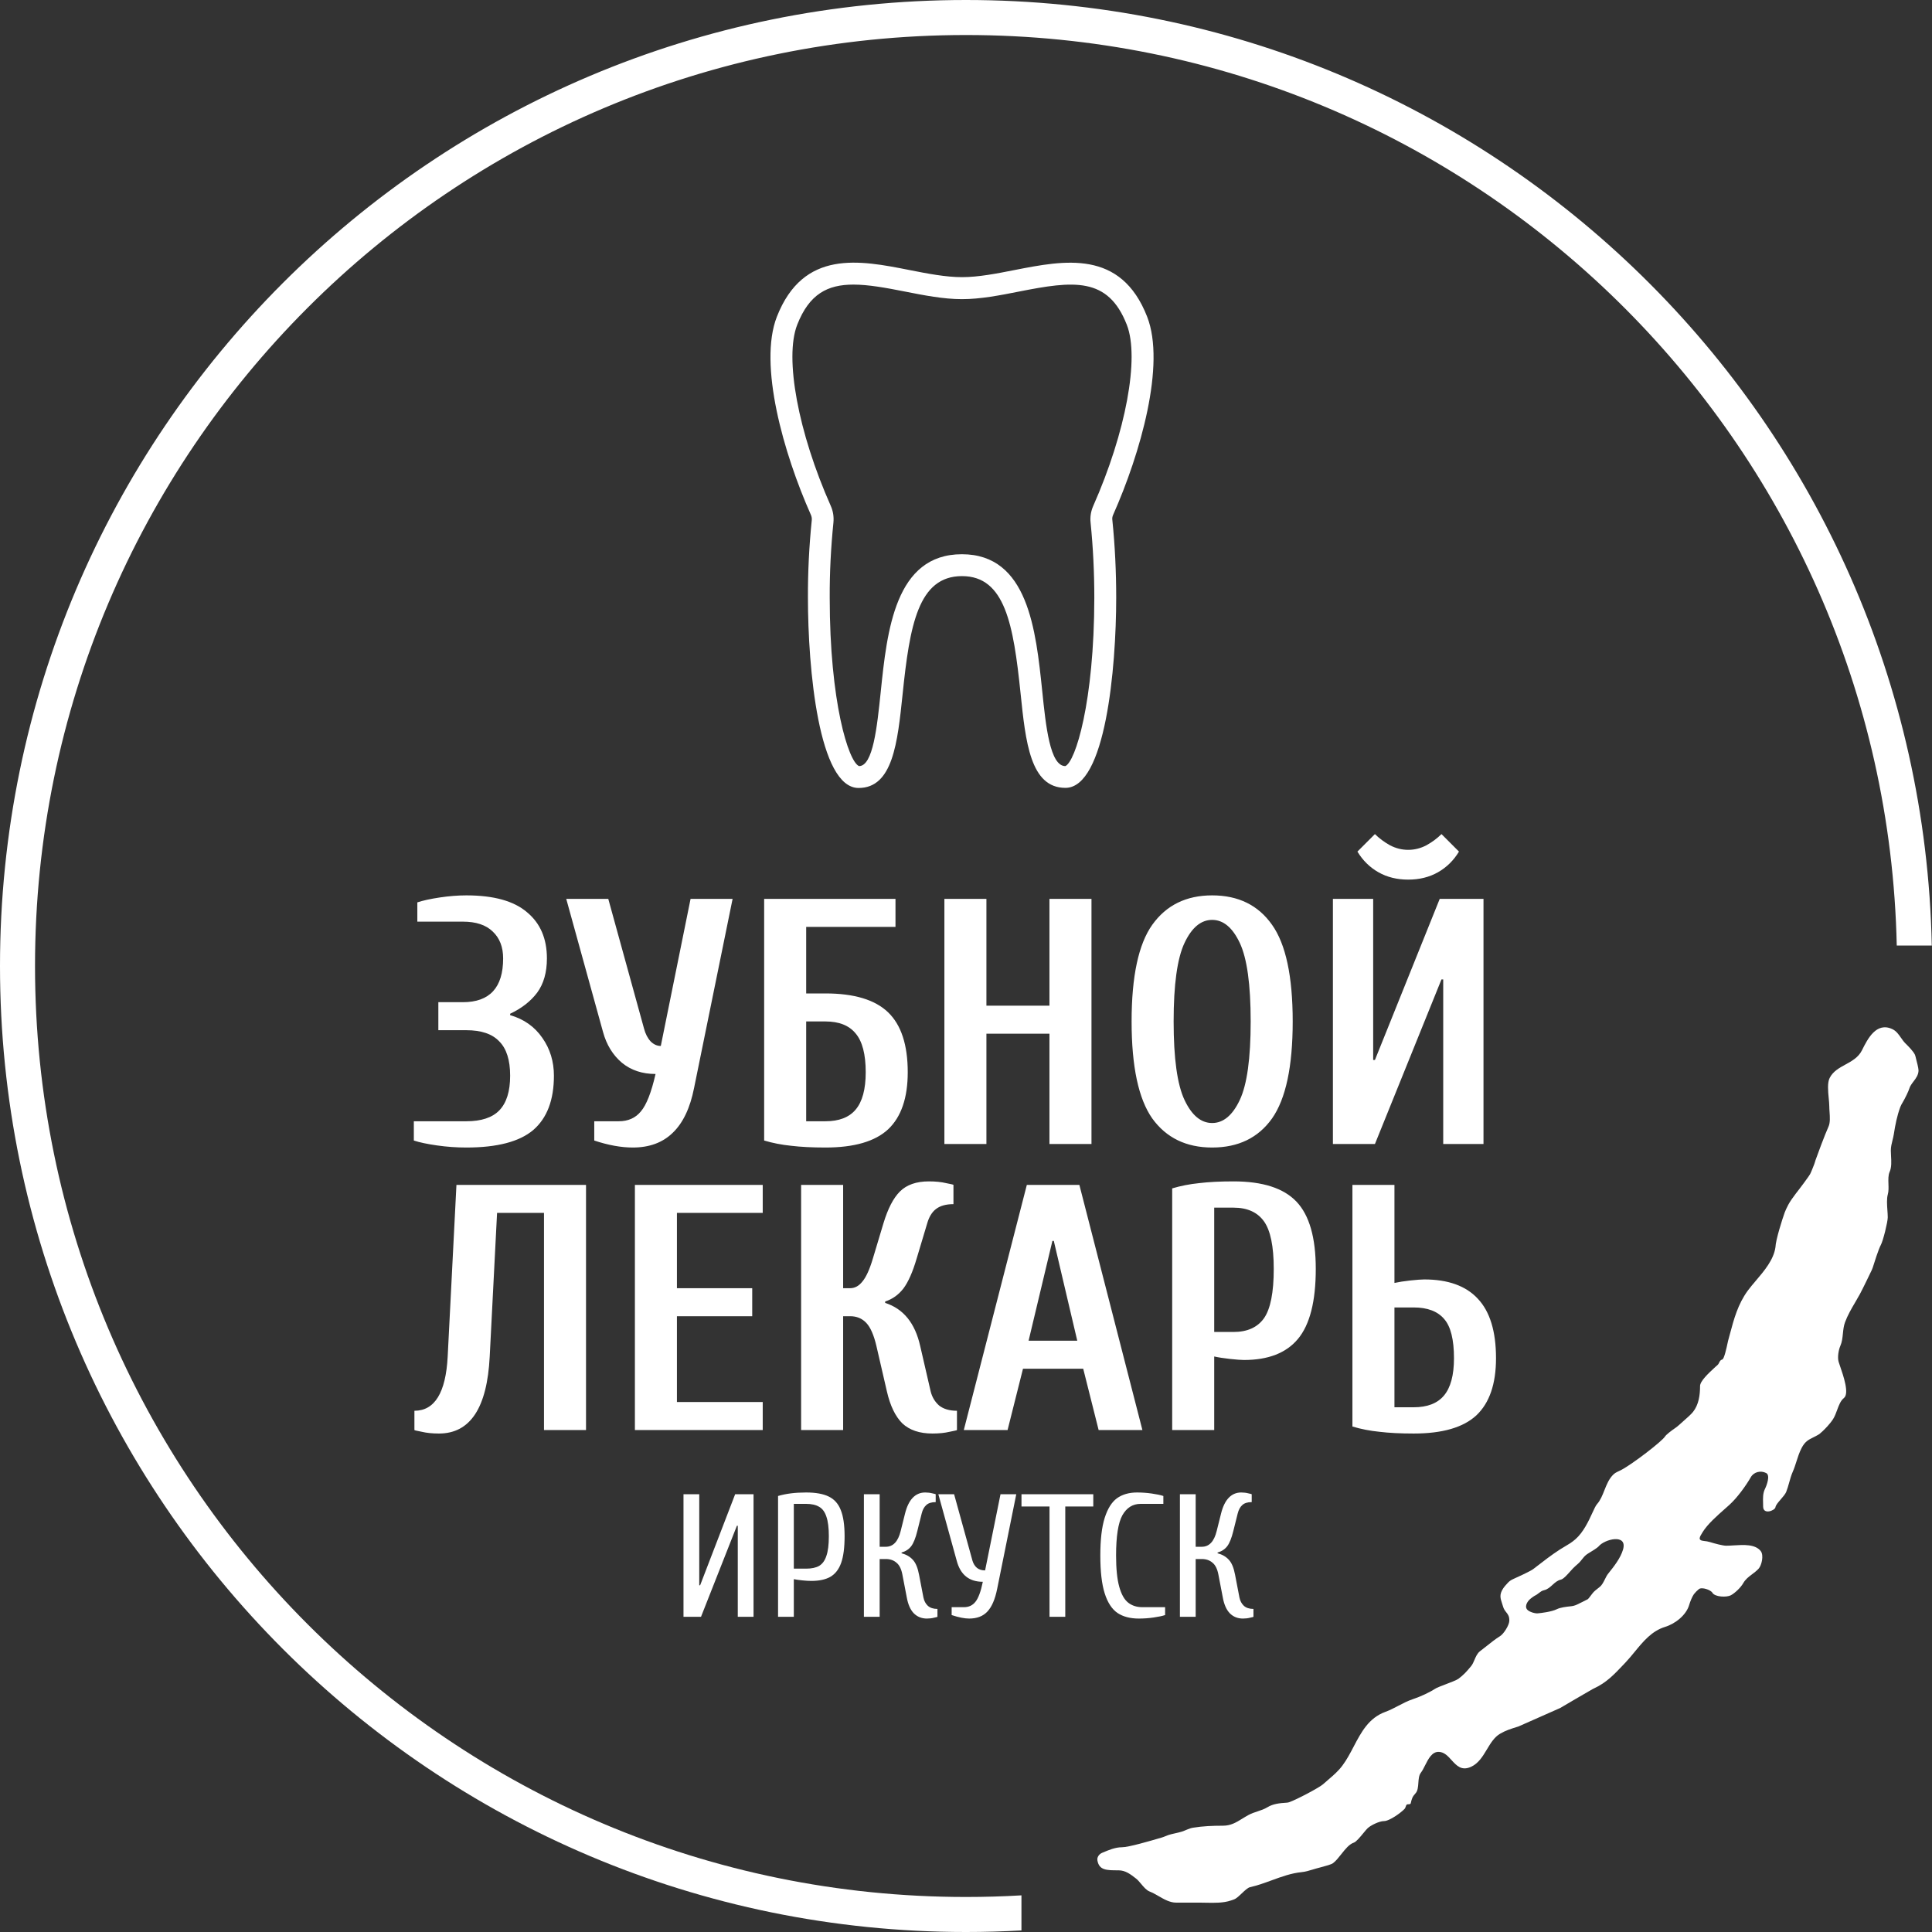
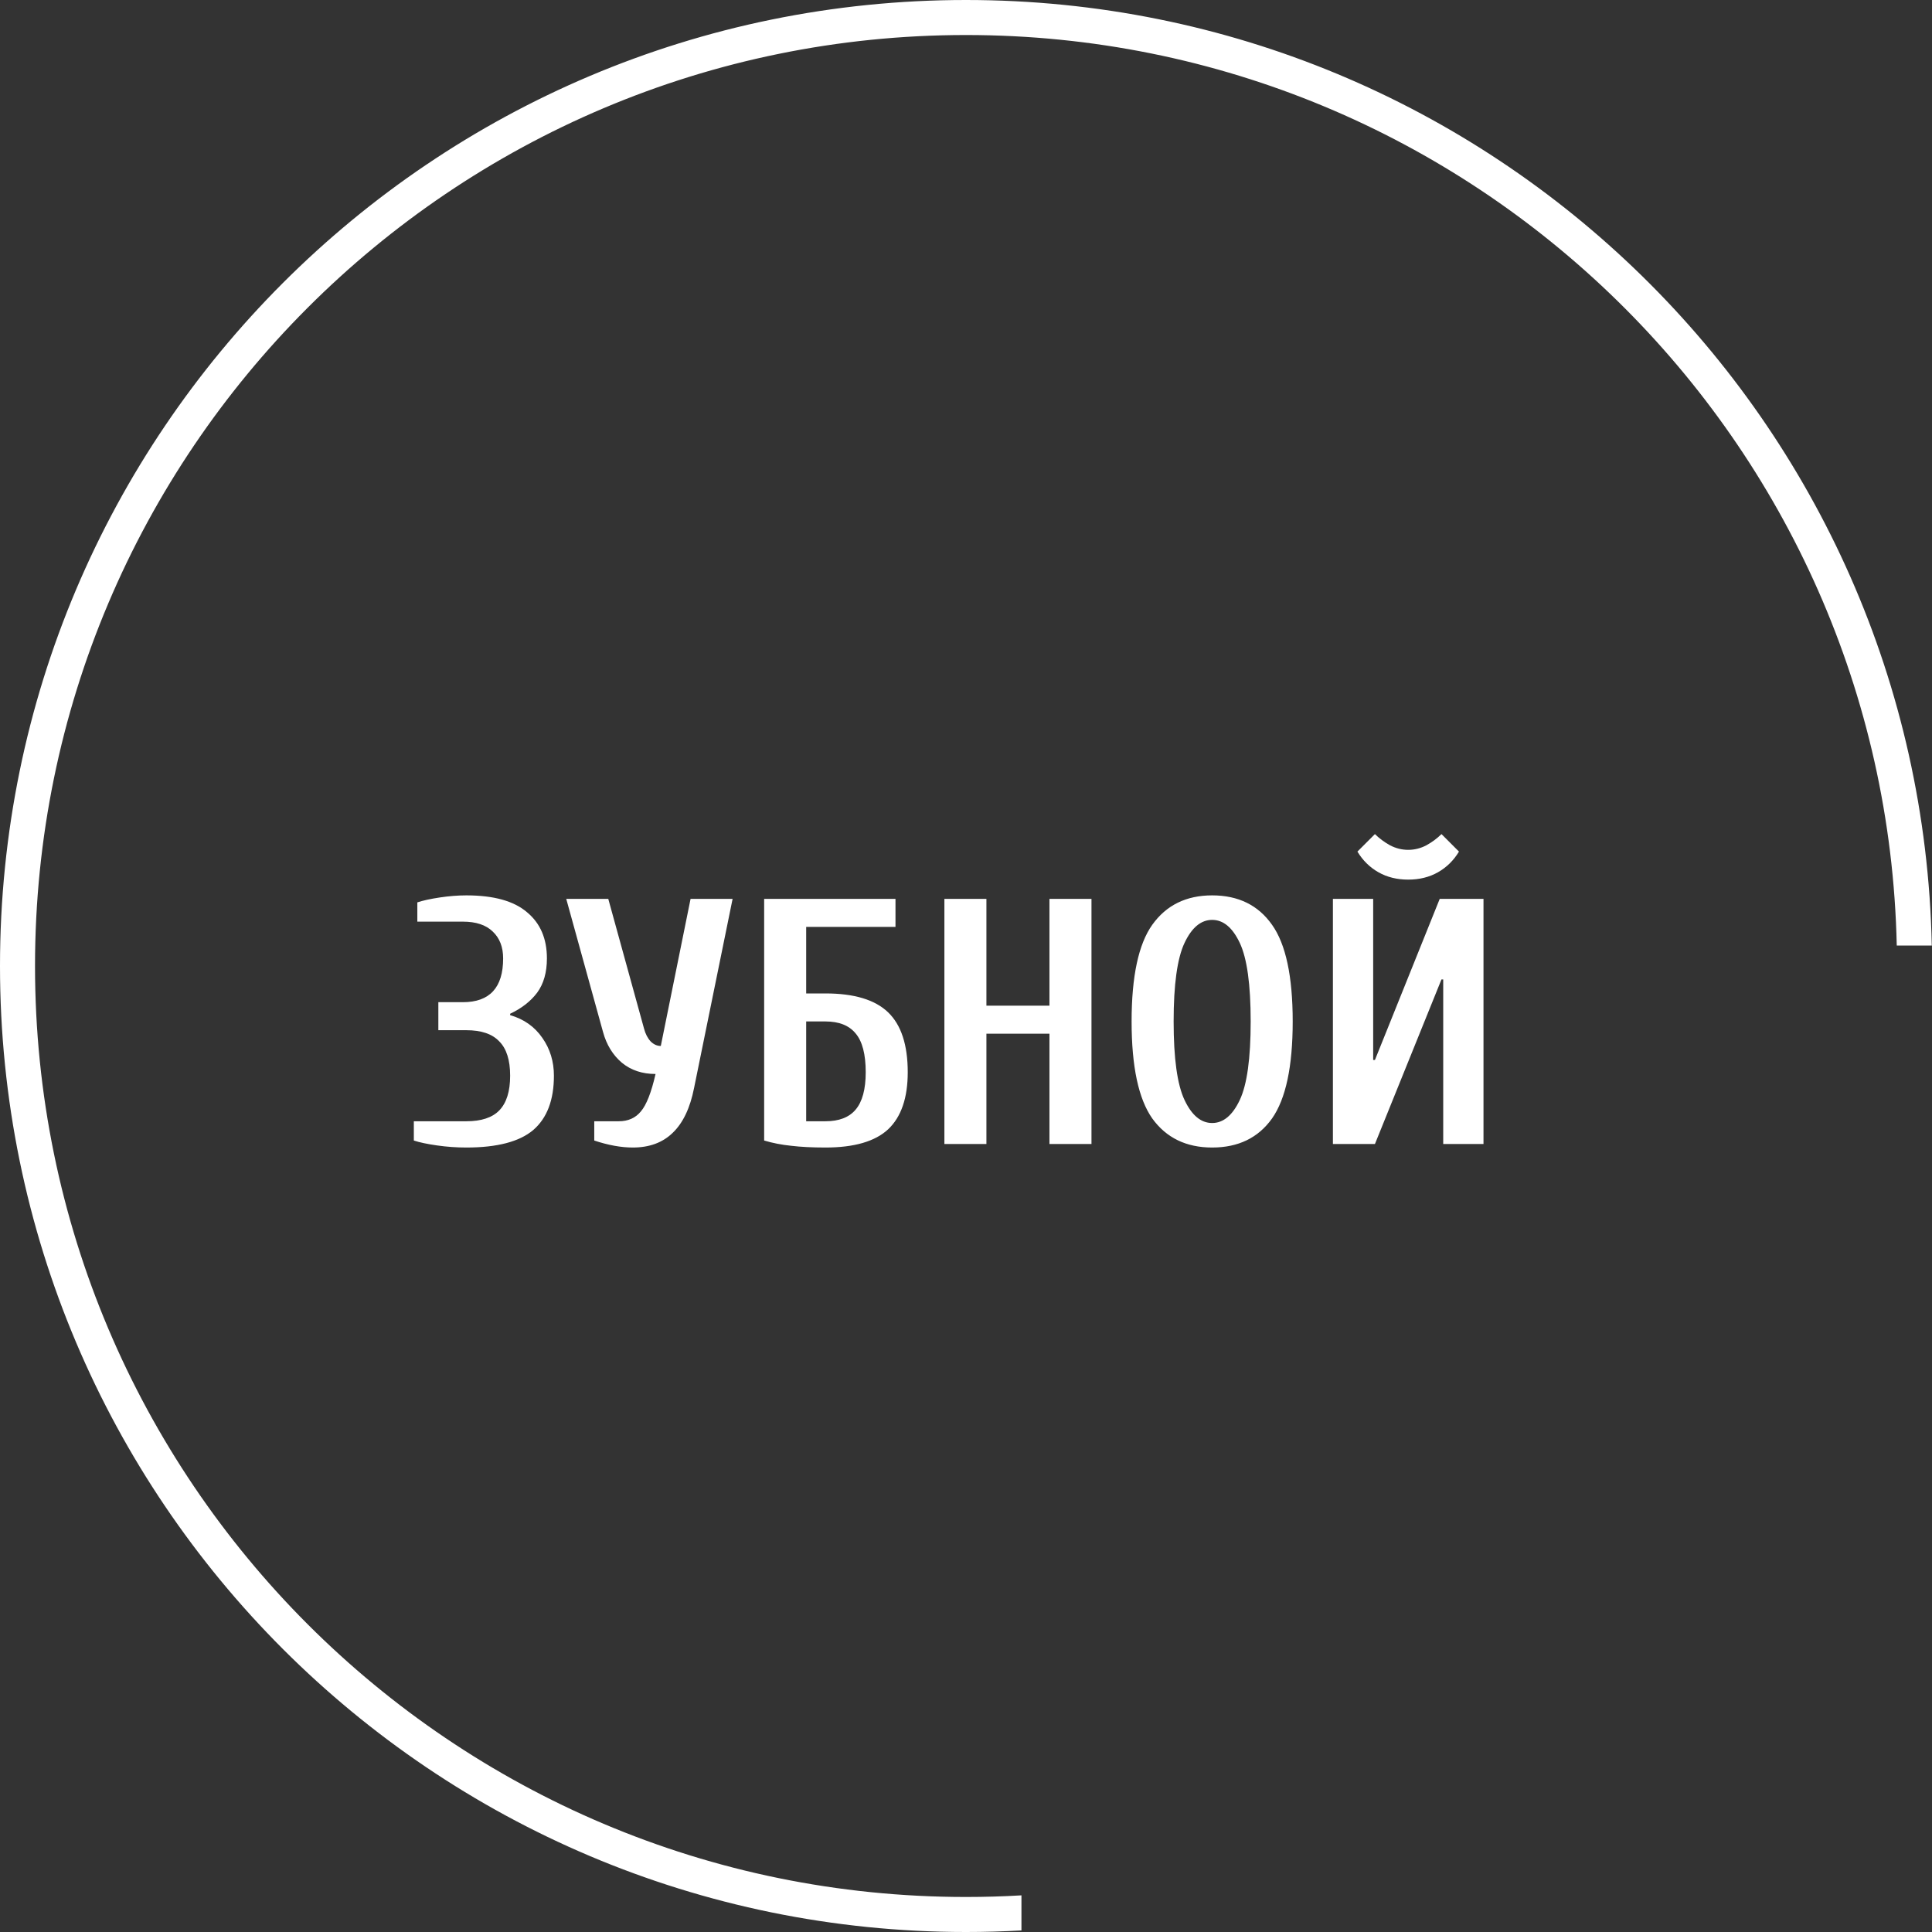
<svg xmlns="http://www.w3.org/2000/svg" width="331" height="331" viewBox="0 0 331 331" fill="none">
  <rect x="0" y="0" width="331" height="331" fill="#333333" stroke="none" />
  <path fill-rule="evenodd" clip-rule="evenodd" d="M175 324.722C171.857 324.906 168.689 325 165.5 325C77.411 325 6 253.589 6 165.5C6 77.411 77.411 6 165.5 6C252.42 6 323.101 75.527 324.962 162H330.964C329.101 72.213 255.734 0 165.5 0C74.097 0 0 74.097 0 165.5C0 256.903 74.097 331 165.5 331C168.689 331 171.856 330.91 175 330.732V324.722Z" fill="white" />
-   <path fill-rule="evenodd" clip-rule="evenodd" d="M188.829 317.431C189.922 316.966 191.068 316.48 192.218 316.48C193.375 316.48 197.067 315.394 198.914 314.851C198.974 314.834 199.032 314.817 199.088 314.8C199.463 314.69 199.818 314.504 200.189 314.382C200.505 314.278 200.901 314.189 201.307 314.097C201.706 314.007 202.115 313.915 202.468 313.805C203.1 313.607 203.713 313.245 204.367 313.137C206.044 312.858 207.758 312.79 209.497 312.79C210.872 312.79 211.76 312.243 212.813 311.595C213.148 311.388 213.5 311.172 213.89 310.959C214.391 310.685 214.924 310.509 215.451 310.335C216.038 310.14 216.618 309.948 217.14 309.627C218.103 309.034 219.265 308.917 220.388 308.85C220.546 308.84 220.703 308.82 220.852 308.769C222.114 308.332 226.03 306.268 226.688 305.673C227.001 305.39 227.309 305.126 227.611 304.867C228.463 304.139 229.265 303.452 229.982 302.495C230.731 301.498 231.325 300.365 231.918 299.233C233.208 296.774 234.494 294.323 237.348 293.285C238.108 293.009 238.834 292.629 239.564 292.247C240.368 291.826 241.176 291.404 242.034 291.118C243.425 290.654 244.902 289.961 246.075 289.214C246.3 289.09 246.899 288.862 247.559 288.609C248.501 288.25 249.57 287.842 249.868 287.618C250.776 286.937 251.299 286.353 252.049 285.436C252.287 285.146 252.448 284.767 252.614 284.377C252.851 283.82 253.097 283.241 253.587 282.874C253.977 282.581 254.356 282.28 254.732 281.98C255.471 281.391 256.202 280.809 256.999 280.311C257.641 279.91 258.542 278.45 258.58 277.734C258.622 276.933 258.352 276.592 258.059 276.222C257.855 275.965 257.64 275.694 257.511 275.245C257.453 275.043 257.392 274.856 257.333 274.679C257.049 273.823 256.84 273.189 257.526 272.141C257.72 271.843 258.075 271.445 258.349 271.154C258.595 270.893 258.894 270.691 259.221 270.545C260.173 270.119 262.21 269.188 262.709 268.802C262.858 268.687 263.006 268.573 263.153 268.459C264.495 267.42 265.791 266.416 267.234 265.478C267.548 265.274 267.842 265.102 268.127 264.936C268.719 264.59 269.277 264.264 269.914 263.706C271.289 262.501 272.179 260.567 272.812 259.192C273.132 258.498 273.386 257.946 273.604 257.703C274.19 257.047 274.528 256.194 274.87 255.329C275.264 254.334 275.665 253.323 276.458 252.576C276.813 252.242 277.299 252.084 277.73 251.857C279.734 250.802 284.736 246.944 285.26 246.105C285.463 245.779 286.405 245.063 286.998 244.665C287.202 244.527 287.397 244.377 287.579 244.21C287.772 244.033 288.012 243.822 288.267 243.598C288.946 243 289.735 242.305 290.063 241.888C291.037 240.648 291.263 239.028 291.263 237.466C291.263 236.616 292.735 235.254 293.653 234.404C293.75 234.314 293.841 234.229 293.924 234.152C294.084 234.001 294.274 233.875 294.4 233.695C294.46 233.61 294.504 233.519 294.547 233.43C294.652 233.212 294.752 233.003 295.07 232.912C295.398 232.818 295.807 230.906 295.985 230.069C296.024 229.887 296.052 229.756 296.066 229.705C296.17 229.33 296.27 228.955 296.37 228.581C297.066 225.977 297.747 223.433 299.434 221.124C299.829 220.585 300.309 220.02 300.812 219.429C302.251 217.739 303.871 215.835 304.178 213.686C304.214 212.453 305.346 208.879 305.76 207.741C305.859 207.467 306.089 206.936 306.382 206.395C307.022 205.211 308.216 203.838 308.999 202.743C309.134 202.554 309.27 202.368 309.399 202.192C309.715 201.757 309.989 201.381 310.109 201.166C310.413 200.618 311.617 197.403 310.768 199.511C311.285 198.064 312.636 194.409 313.272 193.01C313.575 192.343 313.508 191.363 313.448 190.487C313.425 190.153 313.403 189.835 313.403 189.554C313.403 189.168 313.357 188.684 313.307 188.165C313.19 186.938 313.053 185.511 313.462 184.693C314.032 183.554 315.097 182.97 316.174 182.38C317.275 181.776 318.388 181.166 318.997 179.948L319.044 179.854C319.956 178.029 321.461 175.015 324.21 176.317C324.872 176.63 325.269 177.199 325.673 177.778C325.911 178.119 326.152 178.464 326.45 178.762C326.474 178.786 326.501 178.812 326.529 178.84C326.951 179.261 327.8 180.107 328.076 180.701C328.164 180.891 328.192 181.105 328.247 181.308C328.395 181.862 328.691 183.013 328.691 183.375C328.691 184.151 328.249 184.734 327.824 185.295C327.524 185.69 327.233 186.075 327.109 186.508C326.987 186.936 326.384 188.18 325.98 188.86C325.828 189.115 325.675 189.371 325.572 189.649C325.01 191.175 324.709 192.687 324.459 194.313C324.403 194.675 324.316 195.024 324.229 195.371C324.087 195.938 323.946 196.501 323.946 197.11C323.946 197.407 323.964 197.724 323.983 198.049C324.036 198.98 324.093 199.979 323.741 200.771C323.487 201.342 323.513 202.094 323.538 202.84C323.559 203.469 323.58 204.095 323.434 204.607C323.219 205.358 323.293 206.417 323.36 207.371C323.391 207.802 323.419 208.211 323.419 208.561C323.419 209.351 322.619 212.597 322.233 213.29C321.846 213.987 321.075 216.435 320.848 217.167C320.805 217.307 320.753 217.44 320.69 217.571C320.34 218.302 319.102 220.876 318.631 221.739C318.379 222.201 318.112 222.656 317.845 223.112C317.201 224.209 316.553 225.313 316.098 226.542C315.867 227.164 315.8 227.833 315.733 228.493C315.659 229.213 315.587 229.924 315.307 230.555C315.001 231.244 314.773 232.515 315 233.307C315.05 233.485 315.144 233.756 315.259 234.088C315.816 235.7 316.87 238.746 315.907 239.516C315.332 239.976 315.039 240.773 314.742 241.581C314.542 242.127 314.339 242.678 314.046 243.135C313.774 243.559 313.435 243.961 313.102 244.338C312.582 244.926 311.782 245.665 311.558 245.783C311.231 245.976 310.935 246.123 310.663 246.258C309.842 246.665 309.239 246.963 308.659 248.082C308.268 248.837 308.019 249.62 307.773 250.393C307.581 250.997 307.391 251.595 307.136 252.168C306.887 252.729 306.708 253.367 306.529 254.002C306.375 254.551 306.222 255.098 306.023 255.594C305.871 255.974 305.476 256.431 305.089 256.877C304.65 257.385 304.222 257.878 304.178 258.23C304.11 258.774 302.07 259.598 302.07 258.098C302.07 257.896 302.064 257.694 302.059 257.492C302.035 256.655 302.012 255.826 302.392 255.067C302.664 254.522 303.335 252.763 302.597 252.373C301.666 251.88 300.475 252.176 299.961 253.075C299.129 254.532 297.619 256.621 296.271 257.834C296.036 258.046 295.787 258.266 295.531 258.492C294.156 259.707 292.566 261.112 291.732 262.447L291.726 262.456C291.151 263.376 290.824 263.9 291.941 264.007C292.276 264.04 292.61 264.088 292.931 264.188C293.786 264.455 295.162 264.819 295.744 264.819C296.133 264.819 296.568 264.792 297.024 264.763C298.727 264.657 300.719 264.532 301.66 265.742C302.213 266.453 301.822 268.198 301.279 268.773C300.916 269.158 300.532 269.445 300.159 269.724C299.589 270.15 299.046 270.557 298.643 271.262C298.224 271.996 297.232 272.943 296.535 273.312C295.819 273.691 293.801 273.624 293.372 272.873C293.103 272.403 291.575 271.844 291.058 272.258C290.741 272.512 290.465 272.802 290.209 273.122C289.885 273.584 289.547 274.45 289.404 274.952C288.907 276.691 287.047 278.18 285.26 278.73C282.995 279.427 281.53 281.211 280.063 282.997C279.542 283.631 279.022 284.265 278.465 284.851C278.348 284.974 278.232 285.096 278.118 285.217C276.536 286.889 275.211 288.289 273.086 289.268C272.992 289.311 272.901 289.357 272.812 289.408C272.001 289.877 267.745 292.342 267.293 292.626C266.252 293.094 261.193 295.329 260.147 295.789C260.083 295.809 260.02 295.829 259.958 295.848C258.846 296.195 257.95 296.474 256.999 297.034C256.004 297.619 255.379 298.66 254.746 299.714C254.025 300.917 253.293 302.136 251.991 302.715C250.39 303.427 249.541 302.491 248.69 301.554C248.065 300.865 247.44 300.175 246.514 300.138C245.338 300.091 244.707 301.347 244.143 302.468C243.908 302.936 243.685 303.38 243.439 303.696C243.094 304.14 243.047 304.799 243 305.454C242.95 306.145 242.901 306.832 242.502 307.254C241.979 307.809 241.859 308.21 241.697 308.938C241.66 309.104 241.483 309.11 241.311 309.115C241.208 309.118 241.107 309.121 241.038 309.158C240.944 309.208 240.888 309.366 240.831 309.529C240.782 309.668 240.733 309.81 240.657 309.89C240.01 310.575 238.052 311.999 237.099 311.999C236.327 311.999 234.817 312.714 234.273 313.258C234.091 313.44 233.845 313.738 233.575 314.065C233.012 314.747 232.345 315.555 231.945 315.689C231.15 315.954 230.463 316.822 229.79 317.673C229.325 318.26 228.867 318.839 228.386 319.203C228.081 319.434 227.164 319.678 226.231 319.926C225.742 320.056 225.249 320.187 224.837 320.318C224.238 320.508 223.608 320.684 222.982 320.746C221.228 320.92 219.551 321.532 217.871 322.146C216.648 322.592 215.424 323.039 214.168 323.318C213.783 323.403 213.264 323.894 212.748 324.383C212.382 324.729 212.017 325.074 211.702 325.273C211.455 325.429 211.164 325.507 210.887 325.602C209.582 326.048 208.034 326.015 206.595 325.984C206.236 325.976 205.883 325.968 205.543 325.968H201.502C200.432 325.968 199.456 325.405 198.504 324.855C197.987 324.557 197.477 324.262 196.962 324.065C196.418 323.855 195.935 323.278 195.485 322.739C195.2 322.399 194.929 322.075 194.663 321.868L194.6 321.819C193.702 321.12 192.82 320.433 191.632 320.433C189.554 320.433 188.322 320.425 188.017 318.755C187.913 318.185 188.297 317.657 188.829 317.431V317.431ZM261.784 275.891C261.099 275.368 261.58 274.392 262.261 273.864C262.555 273.637 262.826 273.439 262.945 273.385C263.212 273.264 263.427 273.097 263.635 272.936C263.907 272.726 264.167 272.525 264.512 272.448C265.123 272.312 265.554 271.919 265.983 271.529C266.406 271.145 266.825 270.763 267.411 270.632C267.855 270.534 268.52 269.783 269.046 269.189C269.231 268.98 269.399 268.791 269.534 268.656C269.779 268.411 270.147 268.087 270.373 267.891C270.506 267.775 270.63 267.65 270.742 267.513L271.31 266.821C271.53 266.553 271.796 266.327 272.094 266.148C272.692 265.789 273.693 265.17 273.869 264.951C274.873 263.695 278.864 262.687 278.071 265.463C277.646 266.952 276.471 268.42 275.574 269.54L275.509 269.622C275.301 269.882 275.135 270.217 274.965 270.559C274.72 271.053 274.468 271.562 274.074 271.877C273.844 272.061 273.542 272.304 273.32 272.483C273.12 272.645 272.944 272.832 272.791 273.038C272.526 273.395 272.116 273.937 272.024 273.986C271.503 274.261 270.698 274.654 270.173 274.907C269.829 275.073 269.455 275.165 269.075 275.201C268.403 275.263 267.314 275.403 266.752 275.684C265.824 276.148 264.07 276.347 263.505 276.401C263.385 276.412 263.266 276.414 263.146 276.398C262.848 276.359 262.241 276.24 261.784 275.891Z" fill="white" />
  <path d="M79.9 196.6C78.22 196.6 76.54 196.48 74.86 196.24C73.18 196 71.86 195.72 70.9 195.4V192.1H79.9C82.46 192.1 84.34 191.48 85.54 190.24C86.78 188.96 87.4 186.98 87.4 184.3C87.4 181.62 86.78 179.66 85.54 178.42C84.34 177.14 82.46 176.5 79.9 176.5H75.1V171.7H79.3C83.9 171.7 86.2 169.2 86.2 164.2C86.2 162.24 85.6 160.7 84.4 159.58C83.24 158.46 81.54 157.9 79.3 157.9H71.5V154.6C72.46 154.28 73.74 154 75.34 153.76C76.94 153.52 78.46 153.4 79.9 153.4C84.58 153.4 88.04 154.36 90.28 156.28C92.56 158.16 93.7 160.8 93.7 164.2C93.7 166.6 93.14 168.56 92.02 170.08C90.9 171.56 89.36 172.76 87.4 173.68V173.92C89.76 174.6 91.6 175.9 92.92 177.82C94.24 179.7 94.9 181.86 94.9 184.3C94.9 188.46 93.72 191.56 91.36 193.6C89 195.6 85.18 196.6 79.9 196.6ZM108.412 196.6C106.412 196.6 104.212 196.2 101.812 195.4V192.1H106.012C107.612 192.1 108.872 191.54 109.792 190.42C110.752 189.3 111.592 187.16 112.312 184C110.032 184 108.112 183.36 106.552 182.08C104.992 180.76 103.912 179 103.312 176.8L97.012 154H104.212L110.332 176.2C110.572 177.12 110.952 177.86 111.472 178.42C111.992 178.94 112.572 179.2 113.212 179.2L118.312 154H125.512L118.912 186.4C118.232 189.84 117.012 192.4 115.252 194.08C113.532 195.76 111.252 196.6 108.412 196.6ZM141.419 196.6C139.139 196.6 137.179 196.5 135.539 196.3C133.939 196.14 132.399 195.84 130.919 195.4V154H153.419V158.8H138.119V170.2H141.419C146.339 170.2 149.919 171.28 152.159 173.44C154.399 175.6 155.519 179.02 155.519 183.7C155.519 188.1 154.399 191.36 152.159 193.48C149.919 195.56 146.339 196.6 141.419 196.6ZM141.419 192.1C143.739 192.1 145.459 191.44 146.579 190.12C147.739 188.76 148.319 186.62 148.319 183.7C148.319 180.62 147.739 178.4 146.579 177.04C145.459 175.68 143.739 175 141.419 175H138.119V192.1H141.419ZM161.798 196V154H168.998V172.3H179.798V154H186.998V196H179.798V177.1H168.998V196H161.798ZM207.672 196.6C203.232 196.6 199.812 194.94 197.412 191.62C195.052 188.26 193.872 182.72 193.872 175C193.872 167.28 195.052 161.76 197.412 158.44C199.812 155.08 203.232 153.4 207.672 153.4C212.152 153.4 215.572 155.08 217.932 158.44C220.292 161.76 221.472 167.28 221.472 175C221.472 182.72 220.292 188.26 217.932 191.62C215.572 194.94 212.152 196.6 207.672 196.6ZM207.672 192.4C209.592 192.4 211.172 191.08 212.412 188.44C213.652 185.8 214.272 181.32 214.272 175C214.272 168.68 213.652 164.2 212.412 161.56C211.172 158.92 209.592 157.6 207.672 157.6C205.752 157.6 204.172 158.92 202.932 161.56C201.692 164.2 201.072 168.68 201.072 175C201.072 181.32 201.692 185.8 202.932 188.44C204.172 191.08 205.752 192.4 207.672 192.4ZM241.26 150.7C239.34 150.7 237.64 150.28 236.16 149.44C234.68 148.6 233.48 147.42 232.56 145.9L235.56 142.9C236.28 143.62 237.14 144.26 238.14 144.82C239.14 145.34 240.18 145.6 241.26 145.6C242.34 145.6 243.38 145.34 244.38 144.82C245.38 144.26 246.24 143.62 246.96 142.9L249.96 145.9C249.04 147.42 247.84 148.6 246.36 149.44C244.88 150.28 243.18 150.7 241.26 150.7ZM228.36 196V154H235.26V181.6H235.56L246.66 154H254.16V196H247.26V167.8H246.96L235.56 196H228.36Z" fill="white" />
-   <path d="M75.2 245.6C74.08 245.6 73.1 245.5 72.26 245.3C71.42 245.14 71 245.04 71 245V241.7C74.48 241.7 76.38 238.6 76.7 232.4L78.2 203H100.4V245H93.2V207.8H85.16L83.9 232.4C83.46 241.2 80.56 245.6 75.2 245.6ZM108.774 245V203H130.674V207.8H115.974V220.7H128.874V225.5H115.974V240.2H130.674V245H108.774ZM159.751 245.6C157.551 245.6 155.831 245.02 154.591 243.86C153.391 242.66 152.511 240.84 151.951 238.4L150.151 230.6C149.711 228.72 149.131 227.4 148.411 226.64C147.691 225.88 146.771 225.5 145.651 225.5H144.451V245H137.251V203H144.451V220.7H145.651C146.451 220.7 147.151 220.32 147.751 219.56C148.391 218.8 148.991 217.48 149.551 215.6L151.351 209.6C152.111 207.08 153.051 205.26 154.171 204.14C155.331 202.98 156.991 202.4 159.151 202.4C160.271 202.4 161.251 202.5 162.091 202.7C162.931 202.86 163.351 202.96 163.351 203V206.3C162.071 206.3 161.071 206.58 160.351 207.14C159.671 207.66 159.171 208.48 158.851 209.6L157.051 215.6C156.371 217.92 155.611 219.64 154.771 220.76C153.931 221.84 152.891 222.58 151.651 222.98V223.22C154.771 224.22 156.771 226.68 157.651 230.6L159.451 238.4C159.691 239.36 160.171 240.16 160.891 240.8C161.651 241.4 162.671 241.7 163.951 241.7V245C163.951 245.04 163.531 245.14 162.691 245.3C161.851 245.5 160.871 245.6 159.751 245.6ZM165.123 245L175.923 203H184.923L195.723 245H188.223L185.583 234.5H175.263L172.623 245H165.123ZM176.223 229.7H184.563L180.543 212.6H180.303L176.223 229.7ZM200.825 203.6C202.305 203.16 203.845 202.86 205.445 202.7C207.085 202.5 209.045 202.4 211.325 202.4C216.325 202.4 219.925 203.56 222.125 205.88C224.325 208.2 225.425 212.04 225.425 217.4C225.425 222.96 224.405 226.96 222.365 229.4C220.365 231.8 217.285 233 213.125 233C212.645 233 211.845 232.94 210.725 232.82C209.645 232.7 208.745 232.56 208.025 232.4V245H200.825V203.6ZM211.325 228.2C213.685 228.2 215.425 227.42 216.545 225.86C217.665 224.26 218.225 221.44 218.225 217.4C218.225 213.52 217.665 210.8 216.545 209.24C215.425 207.68 213.685 206.9 211.325 206.9H208.025V228.2H211.325ZM242.204 245.6C239.924 245.6 237.964 245.5 236.324 245.3C234.724 245.14 233.184 244.84 231.704 244.4V203H238.904V219.8C239.624 219.64 240.524 219.5 241.604 219.38C242.724 219.26 243.524 219.2 244.004 219.2C248.084 219.2 251.144 220.3 253.184 222.5C255.264 224.7 256.304 228.1 256.304 232.7C256.304 237.1 255.184 240.36 252.944 242.48C250.704 244.56 247.124 245.6 242.204 245.6ZM242.204 241.1C244.524 241.1 246.244 240.44 247.364 239.12C248.524 237.76 249.104 235.62 249.104 232.7C249.104 229.5 248.544 227.26 247.424 225.98C246.304 224.66 244.564 224 242.204 224H238.904V241.1H242.204Z" fill="white" />
-   <path d="M117.1 277V256H119.8V271.6H119.95L125.95 256H129.1V277H126.4V261.4H126.25L120.1 277H117.1ZM133.301 256.3C134.641 255.9 136.241 255.7 138.101 255.7C139.741 255.7 141.031 255.93 141.971 256.39C142.931 256.85 143.621 257.62 144.041 258.7C144.481 259.78 144.701 261.28 144.701 263.2C144.701 265.14 144.501 266.67 144.101 267.79C143.701 268.89 143.081 269.68 142.241 270.16C141.421 270.62 140.341 270.85 139.001 270.85C138.561 270.85 138.051 270.82 137.471 270.76C136.891 270.7 136.401 270.63 136.001 270.55V277H133.301V256.3ZM138.101 268.75C139.041 268.75 139.791 268.59 140.351 268.27C140.911 267.93 141.321 267.36 141.581 266.56C141.861 265.76 142.001 264.64 142.001 263.2C142.001 261.76 141.861 260.64 141.581 259.84C141.321 259.04 140.911 258.48 140.351 258.16C139.791 257.82 139.041 257.65 138.101 257.65H136.001V268.75H138.101ZM158.808 277.3C157.908 277.3 157.158 277 156.558 276.4C155.978 275.8 155.578 274.9 155.358 273.7L154.608 269.8C154.428 268.82 154.088 268.13 153.588 267.73C153.108 267.31 152.498 267.1 151.758 267.1H150.708V277H148.008V256H150.708V265H151.758C153.018 265 153.868 264.1 154.308 262.3L155.058 259.3C155.358 258.1 155.798 257.2 156.378 256.6C156.958 256 157.668 255.7 158.508 255.7C158.948 255.7 159.358 255.75 159.738 255.85C160.118 255.93 160.308 255.98 160.308 256V257.35C159.588 257.35 159.048 257.52 158.688 257.86C158.328 258.18 158.068 258.66 157.908 259.3L157.158 262.3C156.858 263.52 156.508 264.39 156.108 264.91C155.708 265.43 155.158 265.79 154.458 265.99V266.11C155.278 266.33 155.928 266.71 156.408 267.25C156.888 267.77 157.238 268.62 157.458 269.8L158.208 273.7C158.328 274.28 158.578 274.75 158.958 275.11C159.358 275.47 159.908 275.65 160.608 275.65V277C160.608 277.02 160.418 277.07 160.038 277.15C159.658 277.25 159.248 277.3 158.808 277.3ZM166.042 277.3C165.242 277.3 164.242 277.1 163.042 276.7V275.35H165.142C165.982 275.35 166.642 275.04 167.122 274.42C167.622 273.8 168.042 272.66 168.382 271C166.042 271 164.552 269.8 163.912 267.4L160.762 256H163.462L166.612 267.4C166.772 267.92 167.032 268.33 167.392 268.63C167.752 268.91 168.212 269.05 168.772 269.05L171.412 256H174.112L170.842 272.2C170.482 274 169.922 275.3 169.162 276.1C168.422 276.9 167.382 277.3 166.042 277.3ZM179.807 277V258.1H175.007V256H187.307V258.1H182.507V277H179.807ZM195.112 277.3C193.632 277.3 192.412 276.98 191.452 276.34C190.492 275.68 189.762 274.56 189.262 272.98C188.762 271.4 188.512 269.24 188.512 266.5C188.512 263.78 188.762 261.63 189.262 260.05C189.762 258.47 190.462 257.35 191.362 256.69C192.282 256.03 193.432 255.7 194.812 255.7C195.652 255.7 196.492 255.76 197.332 255.88C198.172 256 198.832 256.14 199.312 256.3V257.65H195.412C194.072 257.65 193.032 258.3 192.292 259.6C191.572 260.9 191.212 263.2 191.212 266.5C191.212 268.76 191.392 270.54 191.752 271.84C192.112 273.14 192.622 274.05 193.282 274.57C193.942 275.09 194.752 275.35 195.712 275.35H199.612V276.7C199.132 276.86 198.472 277 197.632 277.12C196.812 277.24 195.972 277.3 195.112 277.3ZM212.949 277.3C212.049 277.3 211.299 277 210.699 276.4C210.119 275.8 209.719 274.9 209.499 273.7L208.749 269.8C208.569 268.82 208.229 268.13 207.729 267.73C207.249 267.31 206.639 267.1 205.899 267.1H204.849V277H202.149V256H204.849V265H205.899C207.159 265 208.009 264.1 208.449 262.3L209.199 259.3C209.499 258.1 209.939 257.2 210.519 256.6C211.099 256 211.809 255.7 212.649 255.7C213.089 255.7 213.499 255.75 213.879 255.85C214.259 255.93 214.449 255.98 214.449 256V257.35C213.729 257.35 213.189 257.52 212.829 257.86C212.469 258.18 212.209 258.66 212.049 259.3L211.299 262.3C210.999 263.52 210.649 264.39 210.249 264.91C209.849 265.43 209.299 265.79 208.599 265.99V266.11C209.419 266.33 210.069 266.71 210.549 267.25C211.029 267.77 211.379 268.62 211.599 269.8L212.349 273.7C212.469 274.28 212.719 274.75 213.099 275.11C213.499 275.47 214.049 275.65 214.749 275.65V277C214.749 277.02 214.559 277.07 214.179 277.15C213.799 277.25 213.389 277.3 212.949 277.3Z" fill="white" />
-   <path d="M190.708 88.204C195.395 77.668 199.726 62.463 196.539 54.27C192.02 42.684 182.346 44.596 173.816 46.265C170.779 46.864 167.629 47.483 164.817 47.483C162.004 47.483 158.855 46.864 155.817 46.265C147.287 44.577 137.632 42.684 133.095 54.27C129.908 62.444 134.238 77.668 138.925 88.204C139.057 88.504 139.113 88.823 139.075 89.142C138.625 93.548 138.4 97.991 138.419 102.416C138.419 114.508 140.256 135 147.1 135C152.968 135 153.774 127.219 154.636 118.97C155.855 107.103 157.317 98.703 164.817 98.703C172.203 98.703 173.628 107.028 174.847 118.764C175.709 127.107 176.516 134.981 182.534 134.981C189.396 134.981 191.233 114.489 191.233 102.397C191.233 97.972 191.027 93.547 190.577 89.123C190.52 88.823 190.577 88.486 190.708 88.204ZM182.515 131.25C179.89 131.25 179.178 124.407 178.559 118.389C177.472 107.946 176.14 94.954 164.798 94.954C153.343 94.954 151.974 108.059 150.887 118.577C150.268 124.52 149.574 131.251 147.174 131.251C145.375 130.519 142.15 120.283 142.15 102.397C142.131 98.085 142.356 93.792 142.787 89.517C142.881 88.542 142.731 87.567 142.337 86.686C136.732 74.068 134.369 61.301 136.582 55.639C138.644 50.371 141.775 48.758 146.218 48.758C148.749 48.758 151.674 49.283 155.086 49.958C158.311 50.596 161.648 51.252 164.817 51.252C167.985 51.252 171.322 50.596 174.547 49.958C183.921 48.102 189.827 47.39 193.051 55.639C195.264 61.301 192.883 74.068 187.296 86.686C186.902 87.586 186.733 88.561 186.846 89.554C187.277 93.829 187.483 98.122 187.483 102.434C187.464 120.283 184.24 130.538 182.515 131.25Z" fill="white" />
</svg>